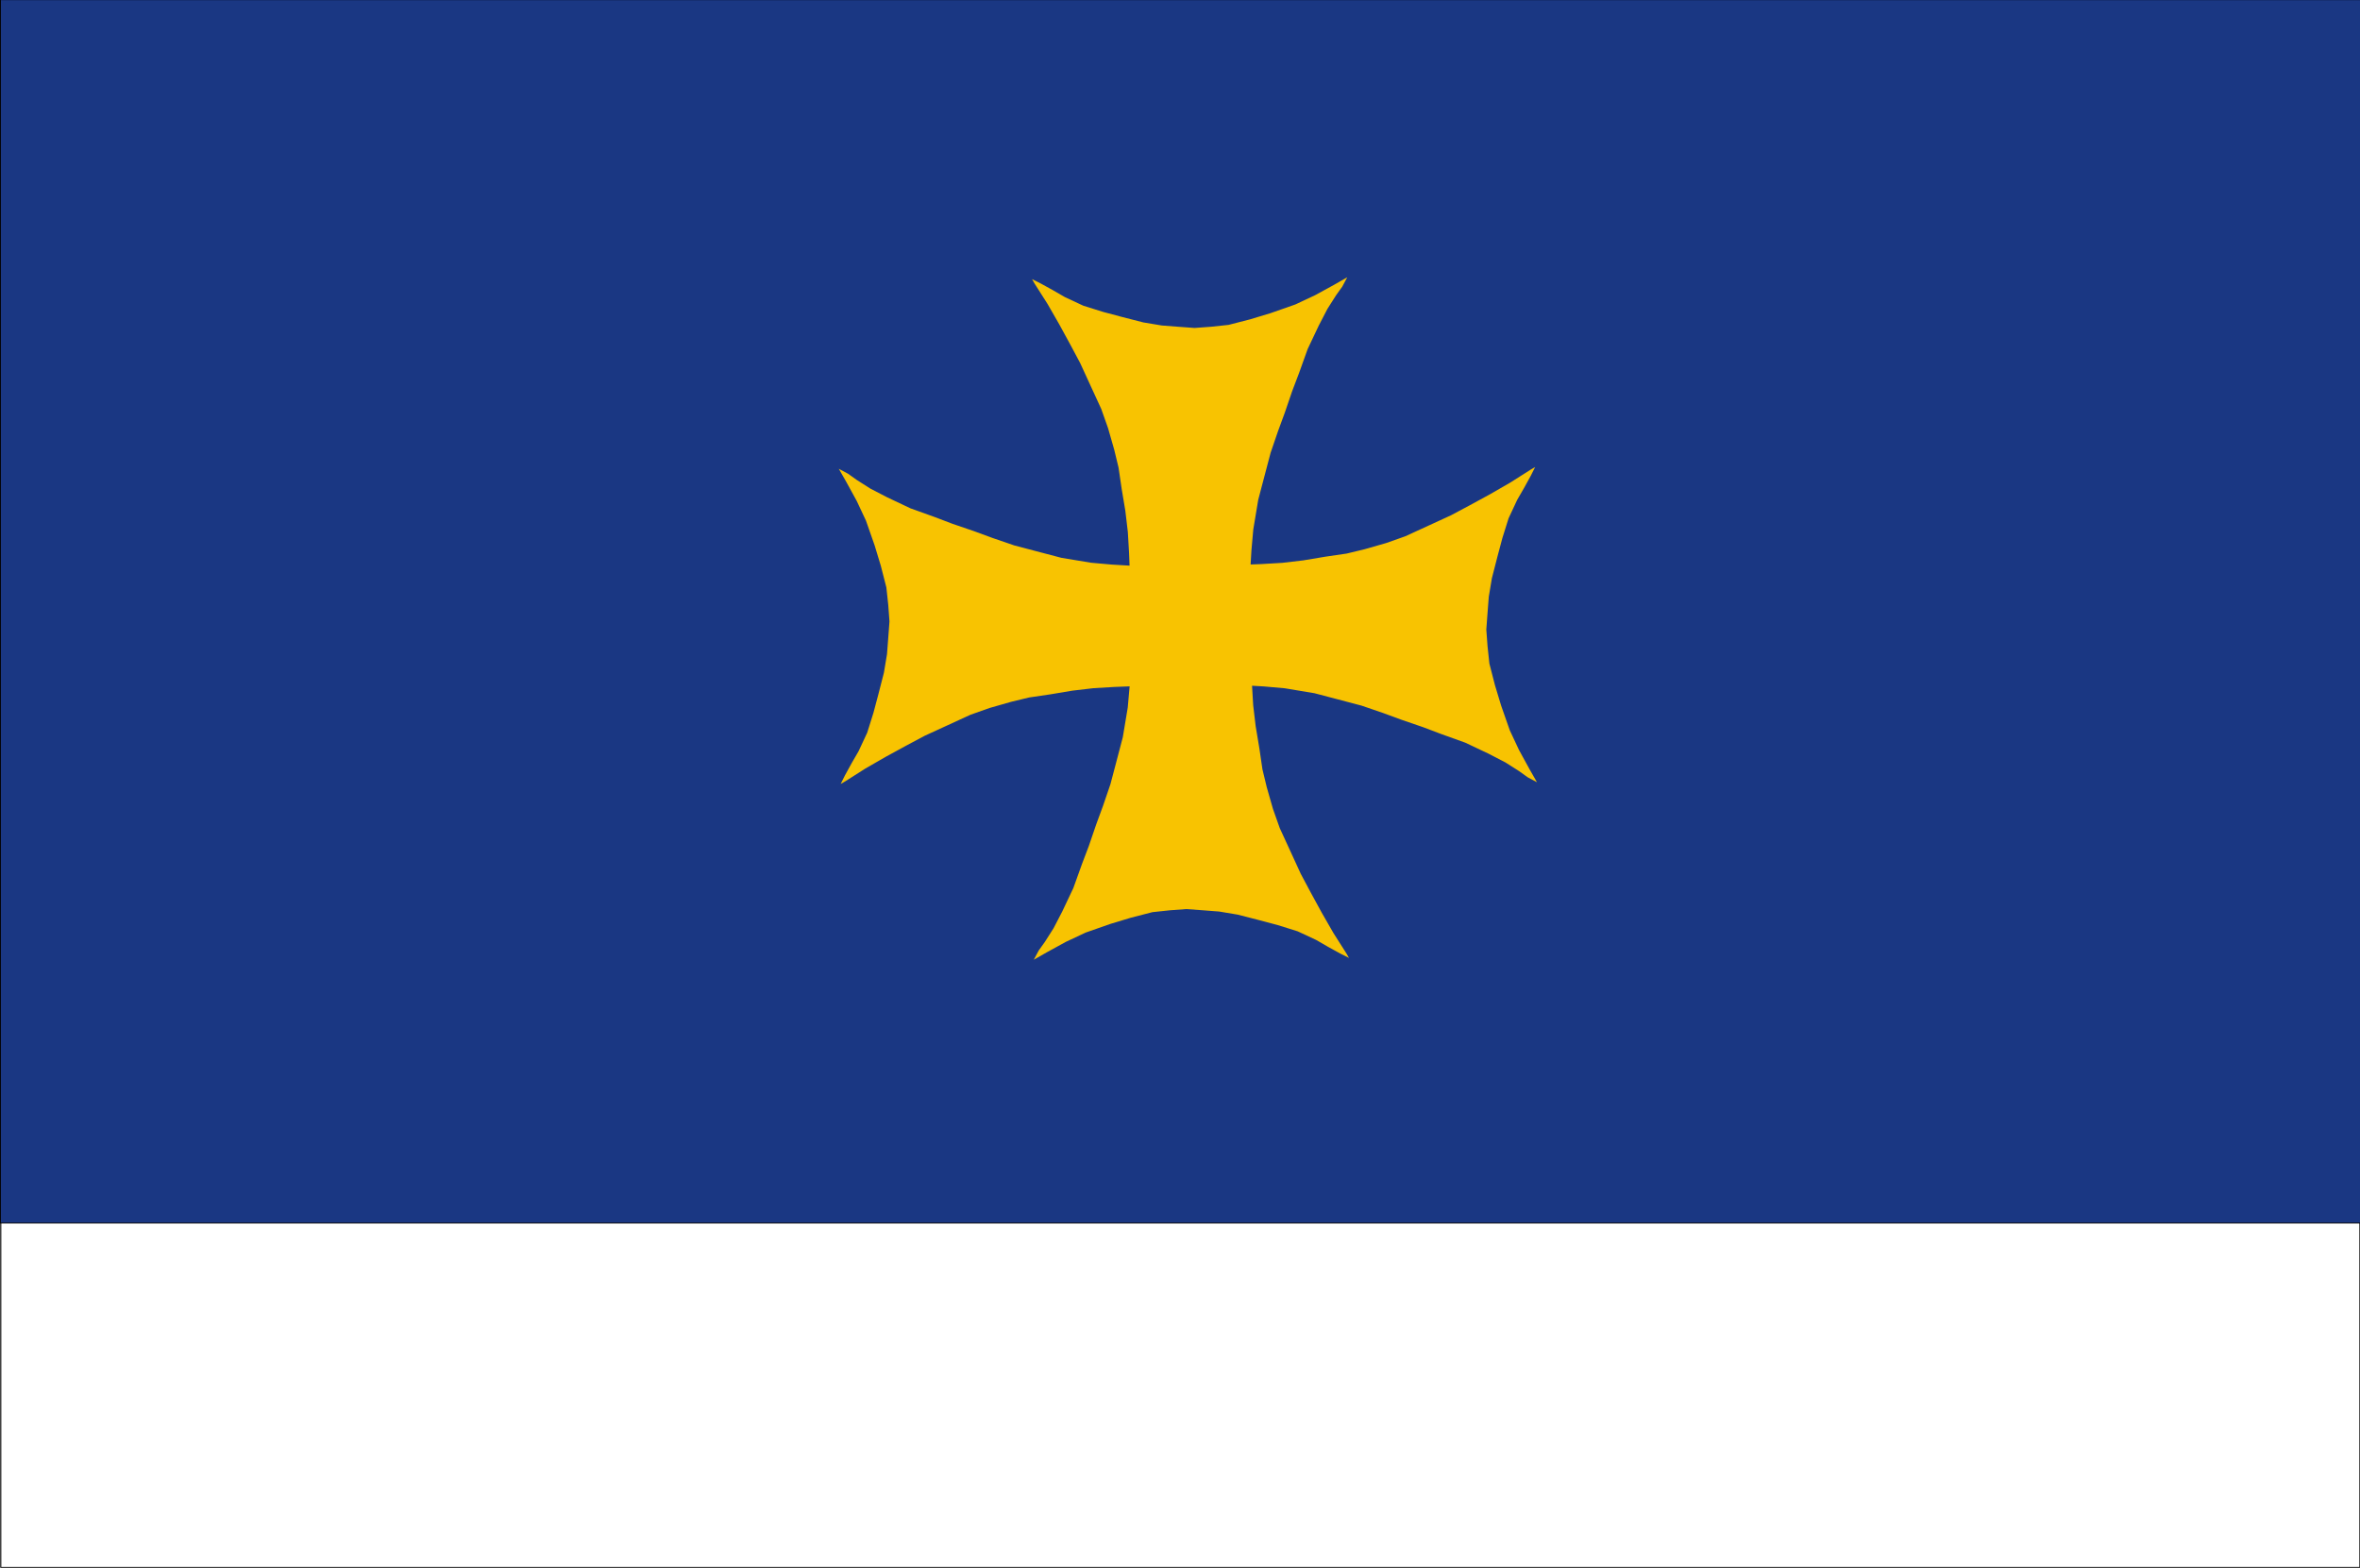
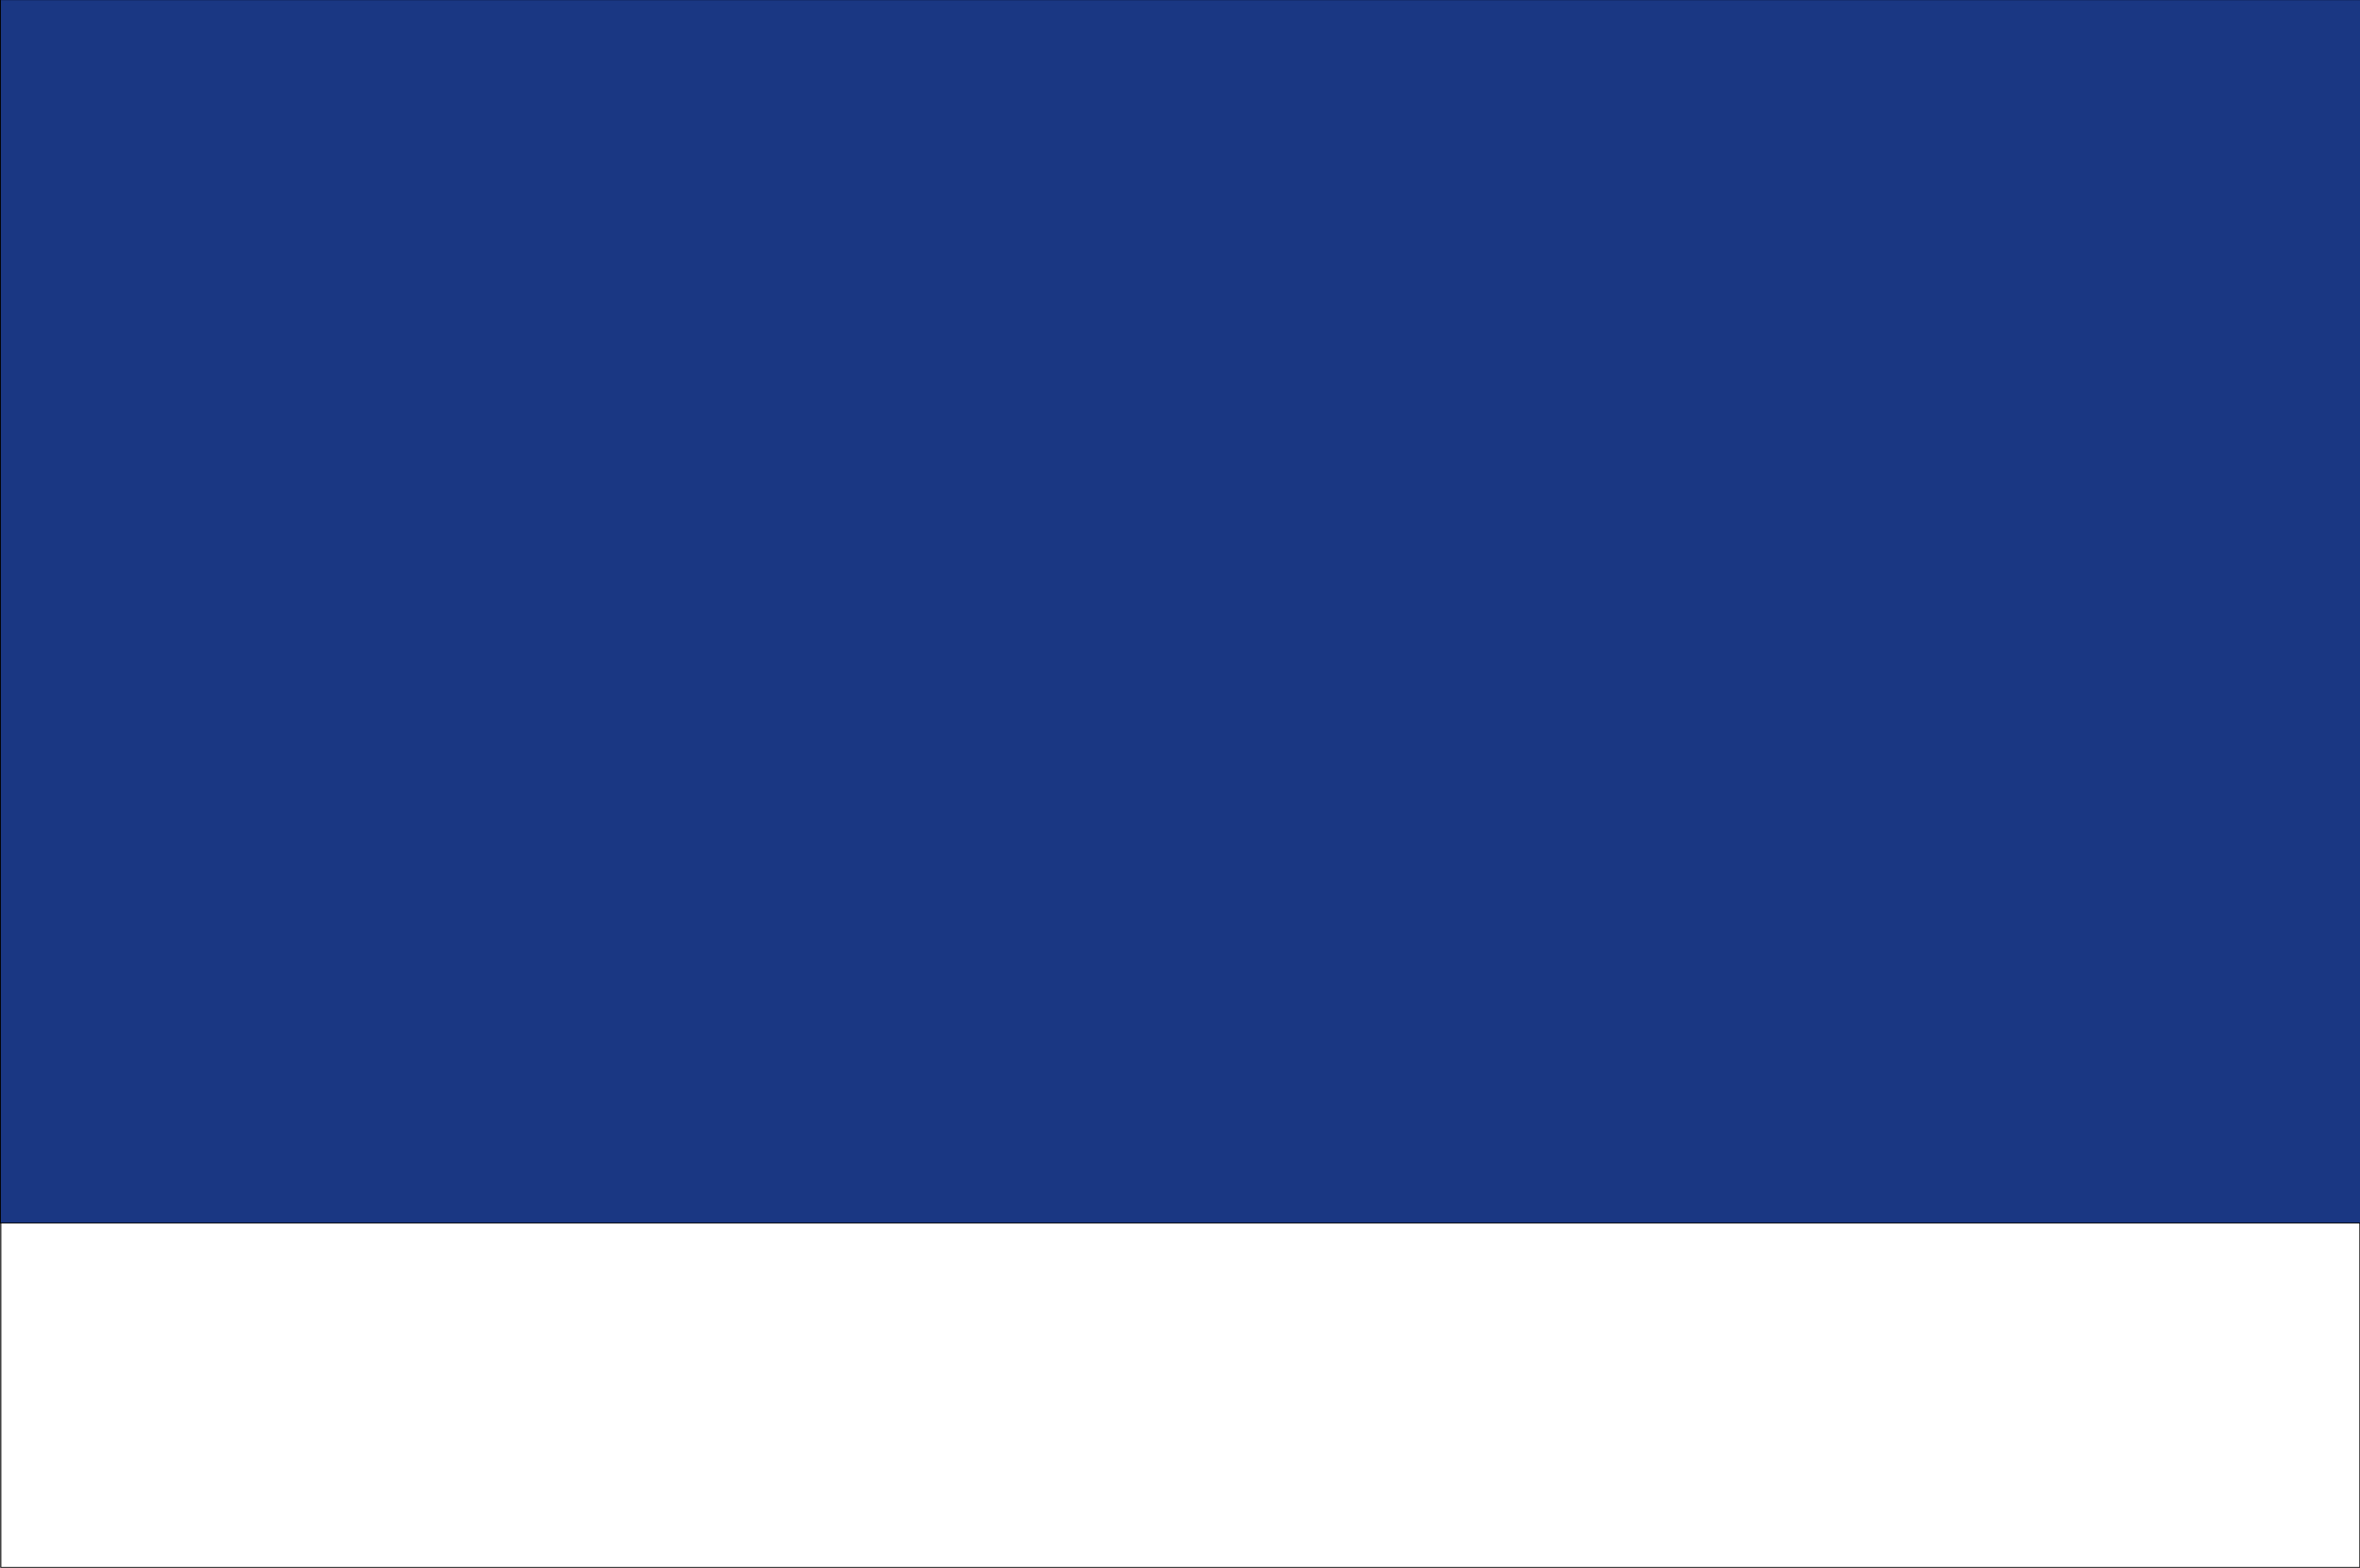
<svg xmlns="http://www.w3.org/2000/svg" xmlns:ns1="http://www.inkscape.org/namespaces/inkscape" xmlns:ns2="http://sodipodi.sourceforge.net/DTD/sodipodi-0.dtd" id="svg3345" version="1.1" ns1:version="0.91 r13725" width="277" height="184" viewBox="0 0 277 184" ns2:docname="Flag_of_Oni_Municipality.svg">
  <rect x="0" y="0" width="277" height="184" fill="#808080" stroke="none" />
  <defs id="defs3349" />
  <ns2:namedview pagecolor="#ffffff" bordercolor="#666666" borderopacity="1" objecttolerance="10" gridtolerance="10" guidetolerance="10" ns1:pageopacity="0" ns1:pageshadow="2" ns1:window-width="1536" ns1:window-height="801" id="namedview3347" showgrid="false" borderlayer="true" fit-margin-top="-58" fit-margin-left="-11" fit-margin-right="-12" fit-margin-bottom="-58" ns1:zoom="3.2222782" ns1:cx="138.3967" ns1:cy="92.264464" ns1:window-x="-8" ns1:window-y="-8" ns1:window-maximized="1" ns1:current-layer="layer2" />
  <g ns1:groupmode="layer" id="layer1" ns1:label="Layer 1" style="display:inline">
    <rect style="fill:#ffffff;fill-opacity:1;stroke:#000000;stroke-width:0.1;stroke-miterlimit:4;stroke-dasharray:none;stroke-opacity:1" id="rect3379" width="276.877" height="183.842" x="0.103" y="0.119" />
  </g>
  <g ns1:groupmode="layer" id="layer2" ns1:label="Layer 2" style="display:inline">
    <rect style="fill:#1a3783;fill-opacity:1;stroke:#000000;stroke-width:0.1;stroke-miterlimit:4;stroke-dasharray:none;stroke-opacity:1" id="rect4181" width="277.004" height="143.586" x="0.051" y="-0.035" />
  </g>
  <g ns1:groupmode="layer" id="layer3" ns1:label="Layer 3" style="display:inline">
-     <path style="fill:#f8c301;fill-rule:evenodd;stroke:none;stroke-width:1px;stroke-linecap:butt;stroke-linejoin:miter;stroke-opacity:1;fill-opacity:1" d="m 158.127,32.547 -1.523,0.871 -2.25,1.232 -2.32,1.088 -2.9,1.016 -2.395,0.725 -2.539,0.654 -2.031,0.217 -1.957,0.145 -1.959,-0.145 -1.887,-0.145 -2.176,-0.363 -2.539,-0.652 -2.176,-0.58 -2.32,-0.727 -2.176,-1.016 -1.379,-0.797 -1.451,-0.799 -1.016,-0.508 0.291,0.508 1.523,2.395 1.377,2.395 1.307,2.393 1.16,2.176 1.232,2.684 1.234,2.684 0.797,2.25 0.727,2.539 0.508,2.104 0.361,2.465 0.436,2.611 0.291,2.467 0.145,2.467 0.057,1.488 -2.064,-0.121 -2.467,-0.219 -3.482,-0.58 -2.756,-0.725 -2.756,-0.725 -2.539,-0.871 -2.176,-0.799 -2.539,-0.869 -2.104,-0.799 -2.828,-1.016 -2.756,-1.305 -1.959,-1.016 -1.596,-1.016 -1.016,-0.725 -1.088,-0.58 0.869,1.521 1.234,2.25 1.088,2.32 1.016,2.902 0.725,2.393 0.652,2.539 0.219,2.031 0.145,1.959 -0.145,1.957 -0.145,1.887 -0.363,2.176 -0.652,2.539 -0.58,2.176 -0.727,2.32 -1.016,2.178 -0.797,1.377 L 99.178,91 l -0.508,1.016 0.508,-0.291 2.395,-1.523 2.393,-1.377 2.395,-1.307 2.176,-1.16 2.684,-1.232 2.684,-1.234 2.248,-0.797 2.539,-0.725 2.104,-0.508 2.467,-0.363 2.611,-0.436 2.467,-0.291 2.465,-0.145 1.781,-0.068 -0.002,0.025 -0.219,2.467 -0.58,3.48 -0.725,2.758 -0.727,2.756 -0.869,2.539 -0.799,2.176 -0.869,2.539 -0.799,2.104 -1.016,2.828 -1.305,2.756 -1.016,1.959 -1.016,1.596 -0.727,1.016 -0.58,1.088 1.523,-0.871 2.25,-1.232 2.32,-1.088 2.9,-1.016 2.395,-0.725 2.539,-0.654 2.031,-0.217 1.957,-0.145 1.959,0.145 1.887,0.145 2.176,0.363 2.539,0.652 2.176,0.58 2.32,0.727 2.176,1.016 1.379,0.797 1.451,0.799 1.016,0.508 -0.291,-0.508 -1.523,-2.395 -1.377,-2.395 -1.307,-2.393 -1.16,-2.176 -1.232,-2.684 -1.234,-2.684 -0.797,-2.25 -0.727,-2.539 -0.508,-2.104 -0.361,-2.465 -0.436,-2.611 -0.291,-2.467 -0.133,-2.273 1.381,0.08 2.467,0.219 3.48,0.58 2.758,0.725 2.756,0.727 2.539,0.869 2.176,0.799 2.539,0.871 2.104,0.797 2.828,1.016 2.756,1.305 1.959,1.016 1.596,1.016 1.016,0.727 1.088,0.58 -0.871,-1.523 -1.232,-2.248 -1.088,-2.322 -1.016,-2.9 -0.725,-2.395 -0.654,-2.539 -0.217,-2.031 -0.145,-1.957 0.145,-1.959 0.145,-1.887 0.363,-2.176 0.652,-2.539 0.58,-2.176 0.727,-2.32 1.016,-2.176 0.797,-1.379 0.799,-1.451 0.508,-1.016 -0.508,0.291 -2.395,1.523 -2.393,1.379 -2.395,1.305 -2.176,1.16 -2.684,1.234 -2.684,1.232 -2.25,0.797 -2.537,0.727 -2.104,0.508 -2.467,0.361 -2.611,0.436 -2.467,0.291 -2.465,0.145 -1.26,0.049 0.096,-1.646 0.219,-2.467 0.58,-3.48 0.725,-2.758 0.727,-2.756 0.869,-2.539 0.799,-2.176 0.869,-2.539 0.799,-2.104 1.016,-2.828 1.305,-2.756 1.016,-1.959 1.016,-1.596 0.727,-1.016 0.58,-1.088 z" id="path4183" ns1:connector-curvature="0" />
-   </g>
+     </g>
</svg>